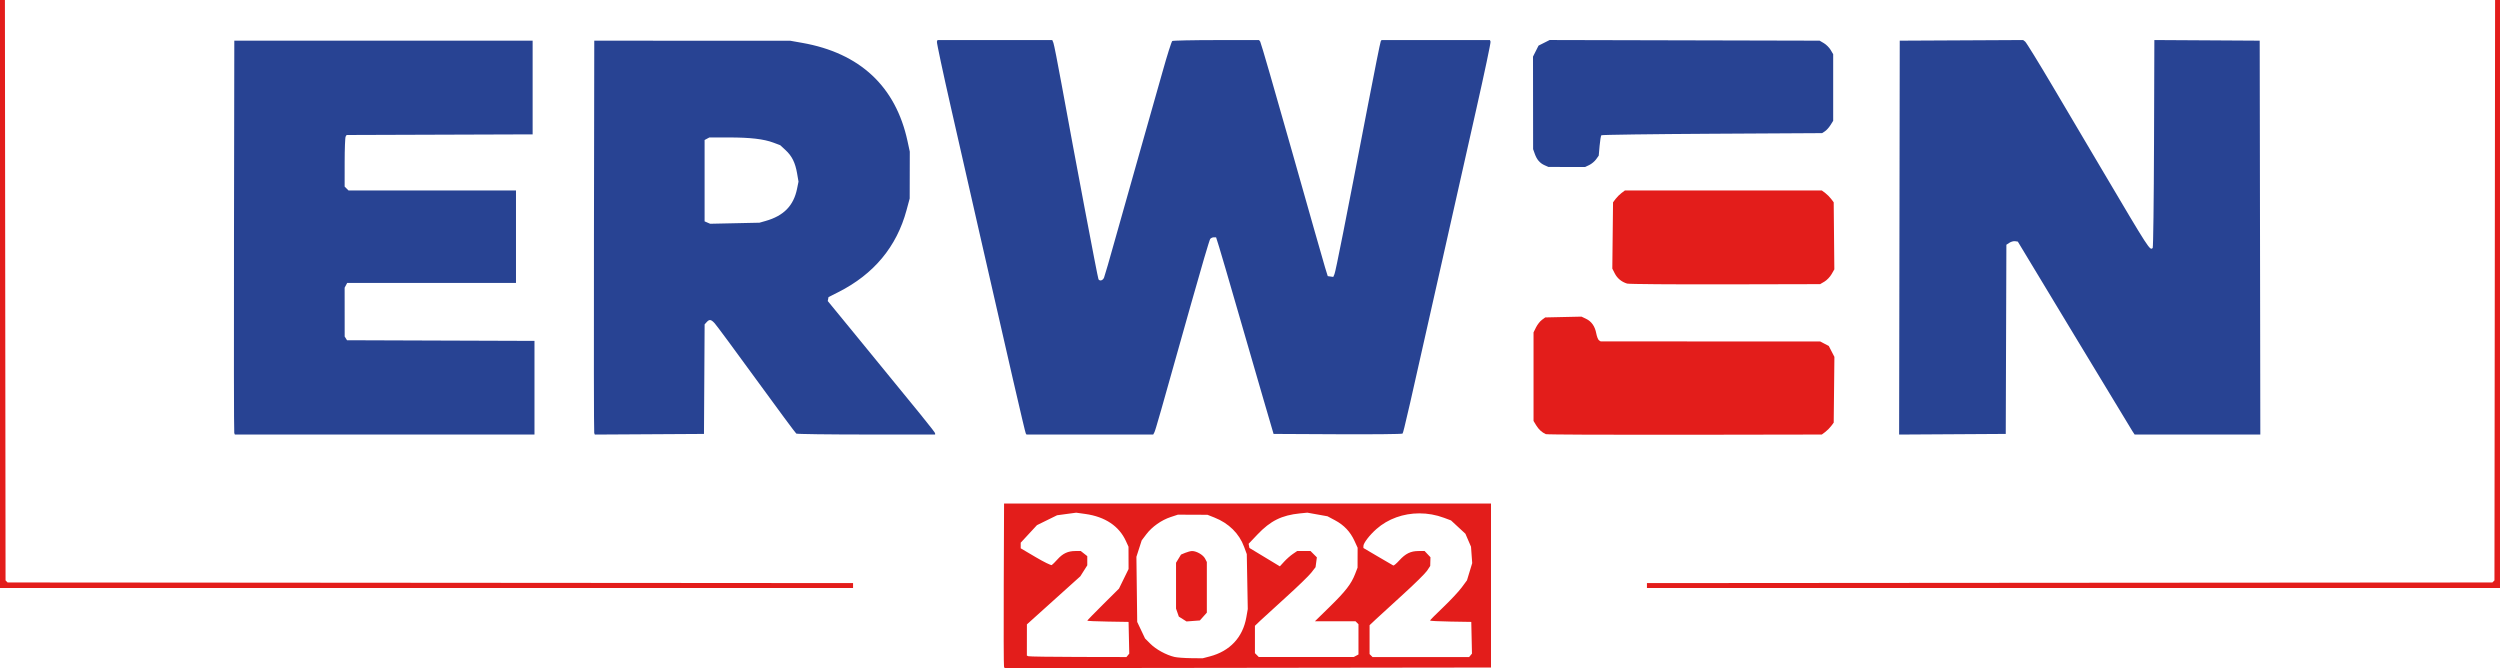
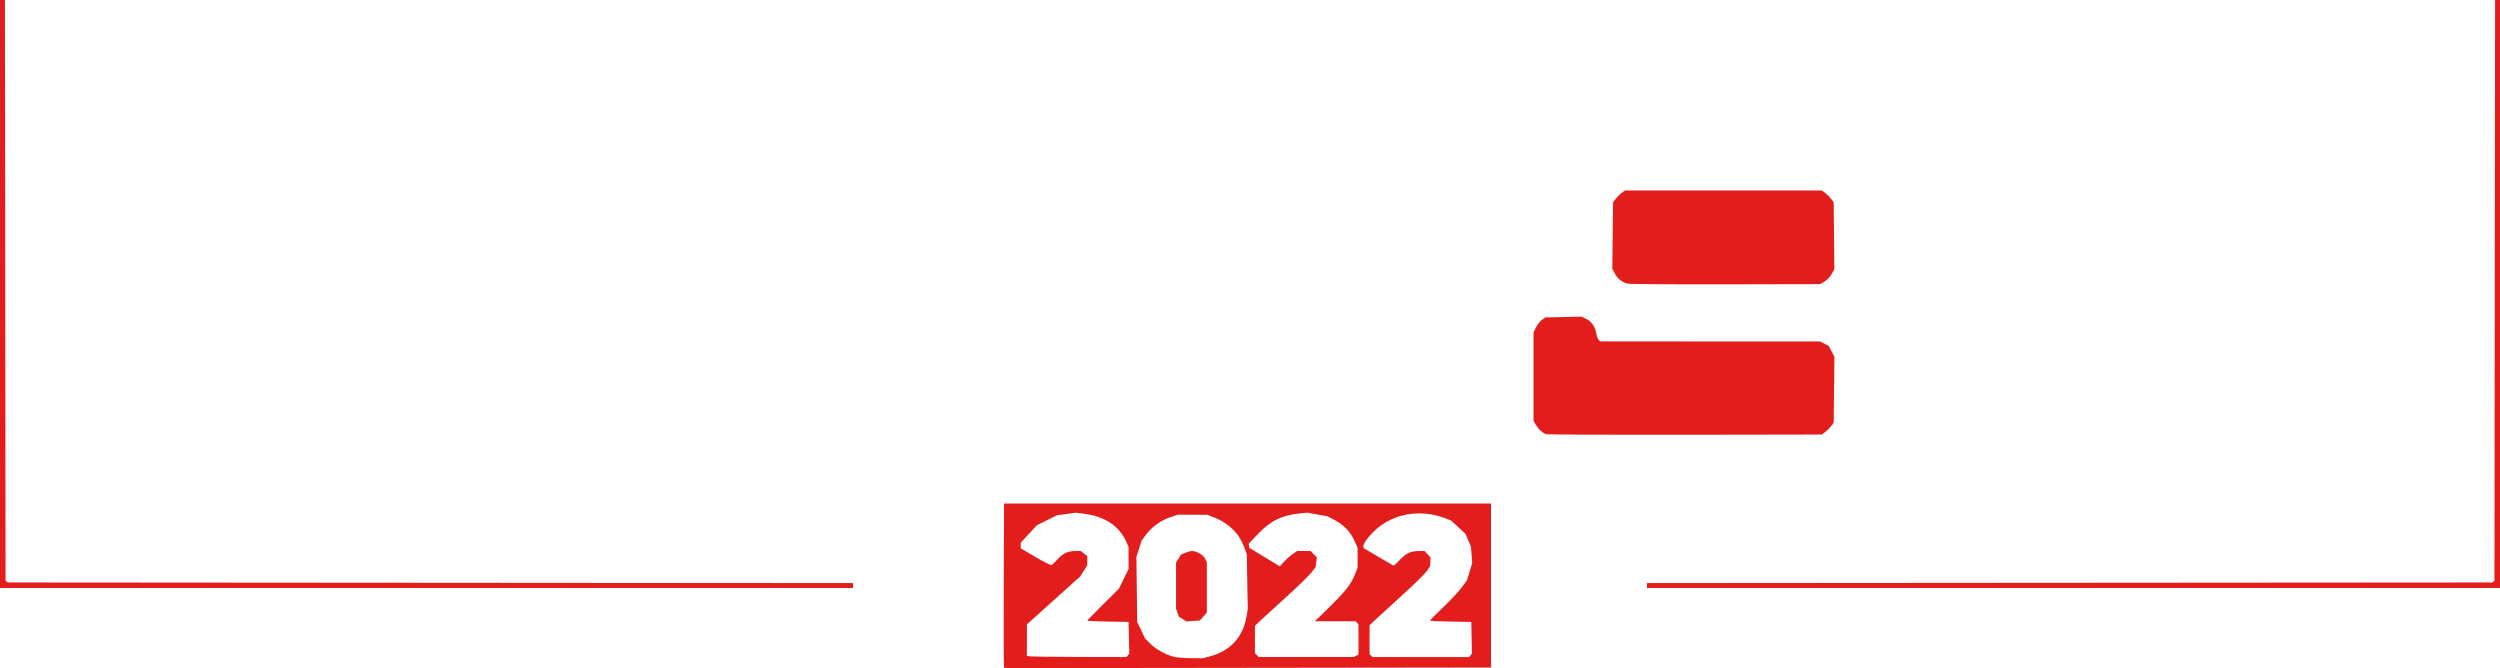
<svg xmlns="http://www.w3.org/2000/svg" xmlns:ns1="http://sodipodi.sourceforge.net/DTD/sodipodi-0.dtd" xmlns:ns2="http://www.inkscape.org/namespaces/inkscape" version="1.1" id="svg815" width="2971.035" height="794.028" viewBox="0 0 2971.035 794.028" ns1:docname="Logo de la campaña presidencial de Erwen Masís 2022.svg" ns2:version="0.92.4 (5da689c313, 2019-01-14)">
  <defs id="defs819" />
  <ns1:namedview pagecolor="#ffffff" bordercolor="#666666" borderopacity="1" objecttolerance="10" gridtolerance="10" guidetolerance="10" ns2:pageopacity="0" ns2:pageshadow="2" ns2:window-width="1366" ns2:window-height="744" id="namedview817" showgrid="false" showguides="true" ns2:guide-bbox="true" fit-margin-top="0" fit-margin-left="0" fit-margin-right="0" fit-margin-bottom="0" ns2:zoom="0.16767686" ns2:cx="1795.0358" ns2:cy="596.55987" ns2:window-x="-8" ns2:window-y="-8" ns2:window-maximized="1" ns2:current-layer="g859">
    <ns1:guide position="1715.088,340.597" orientation="1,0" id="guide1024" ns2:locked="false" />
    <ns1:guide position="1715.088,635.808" orientation="0,1" id="guide1026" ns2:locked="false" />
  </ns1:namedview>
  <g id="g859" transform="translate(368.967,-1147.96)">
-     <path id="path863" style="fill:#e31d1b;stroke-width:1.465" d="m -368.967,1147.96 v 349.404 349.404 H 137.925 644.818 v -2.924 -2.924 l -502.375,-0.372 -502.375,-0.372 -1.222,-1.222 -1.222,-1.222 -0.375,-344.886 -0.375,-344.886 h -2.921 z m 2965.195,0 -0.378,344.886 -0.375,344.886 -1.219,1.222 -1.222,1.222 -502.375,0.372 -502.377,0.372 v 2.924 2.924 h 506.893 506.892 V 1497.364 1147.96 h -2.921 z m -484.998,197.006 c 0,0.031 0.015,0.053 0.018,0.083 0.151,-0.019 0.301,-0.043 0.452,-0.063 -0.157,0 -0.313,-0.015 -0.469,-0.02 z m -549.103,29.326 -4.046,3.022 c -2.225,1.661 -5.403,4.838 -7.065,7.062 l -3.022,4.04 -0.432,39.378 -0.432,39.381 2.91,5.708 c 3.004,5.889 8.073,10.066 14.676,12.098 2.084,0.641 54.551,1.052 116.594,0.91 l 112.805,-0.258 5.128,-3.01 c 2.82,-1.656 6.615,-5.612 8.435,-8.79 l 3.311,-5.78 -0.378,-39.819 -0.381,-39.819 -3.019,-4.04 c -1.661,-2.223 -4.843,-5.4 -7.068,-7.062 l -4.046,-3.022 h -116.986 z m -51.627,149.952 -21.535,0.472 -21.534,0.472 -4.006,2.93 c -2.204,1.611 -5.336,5.611 -6.959,8.887 l -2.953,5.957 v 52.643 52.643 l 3.125,5.128 c 3.026,4.967 6.817,8.449 11.465,10.53 h 0.015 c 1.236,0.553 75.541,0.883 165.122,0.733 l 162.873,-0.275 4.046,-3.022 c 2.225,-1.661 5.406,-4.841 7.067,-7.065 l 3.019,-4.043 0.415,-39.083 0.415,-39.083 -3.345,-6.484 -3.345,-6.487 -5.105,-2.67 -5.105,-2.672 -130.409,-0.026 -130.409,-0.023 -1.986,-1.259 c -1.092,-0.692 -2.563,-4.355 -3.27,-8.14 -1.617,-8.654 -5.658,-14.398 -12.37,-17.583 z m -686.219,222.16 -0.378,95.958 c -0.209,52.777 -0.065,96.786 0.32,97.795 l 0.701,1.831 289.019,-0.366 289.016,-0.372 v -97.423 -97.423 h -289.339 z m 360.395,10.81 11.995,2.149 11.995,2.155 8.907,4.75 c 10.71,5.709 18.154,13.589 23.16,24.522 l 3.714,8.112 -0.04,11.84 -0.039,11.843 -2.881,7.465 c -4.58,11.86 -11.365,20.628 -30.207,39.049 l -17.606,17.214 h 24.141 24.144 l 1.757,1.757 1.757,1.757 v 17.972 17.966 l -2.833,1.519 -2.833,1.514 h -56.394 -56.394 l -2.303,-2.303 -2.301,-2.303 v -16.258 -16.261 l 6.244,-5.977 c 3.433,-3.286 17.32,-15.976 30.86,-28.198 13.54,-12.223 26.94,-25.203 29.778,-28.845 l 5.159,-6.624 0.784,-5.834 0.781,-5.84 -3.774,-3.771 -3.774,-3.774 h -7.92 -7.917 l -5.173,3.508 c -2.845,1.931 -7.481,6.03 -10.301,9.108 l -5.128,5.594 -18.095,-10.933 -18.095,-10.939 -0.466,-2.466 -0.464,-2.466 10.527,-11.085 c 15.38,-16.191 28.826,-22.862 50.448,-25.034 z m -274.692,0.026 10.887,1.514 c 23.412,3.256 40.102,14.392 48.202,32.159 l 3.087,6.773 0.043,13.259 0.043,13.262 -5.7,11.643 -5.703,11.646 -18.836,18.705 c -10.361,10.289 -18.839,19.009 -18.839,19.377 0,0.369 11.042,0.849 24.539,1.07 l 24.539,0.404 0.412,18.839 0.412,18.842 -1.691,2.034 -1.691,2.037 -57.321,-0.117 c -31.526,-0.063 -58.148,-0.446 -59.155,-0.853 l -1.831,-0.741 0.023,-18.556 0.023,-18.556 31.735,-28.562 31.738,-28.562 4.132,-6.521 4.135,-6.518 v -5.465 -5.468 l -3.86,-3.036 -3.86,-3.036 h -6.441 c -8.758,0 -14.869,2.835 -21.18,9.829 -2.92,3.236 -6.006,6.316 -6.862,6.844 -0.855,0.528 -9.509,-3.733 -19.231,-9.471 l -17.677,-10.432 v -3.333 -3.336 l 9.654,-10.427 9.657,-10.43 11.952,-5.872 11.955,-5.872 11.354,-1.536 z m 407.753,0.798 c 9.863,-0.015 19.875,1.723 29.455,5.308 l 8.258,3.087 8.553,7.92 8.553,7.917 3.328,7.706 3.328,7.708 0.707,9.743 0.71,9.746 -3.105,10.221 -3.107,10.223 -6.352,8.601 c -3.494,4.73 -13.388,15.303 -21.986,23.497 -8.599,8.194 -15.634,15.266 -15.634,15.714 0,0.449 11.043,0.995 24.539,1.216 l 24.539,0.404 0.412,18.839 0.412,18.842 -1.691,2.034 -1.688,2.037 h -57.396 -57.396 l -1.757,-1.76 -1.76,-1.757 v -17.171 -17.168 l 7.691,-7.231 c 4.23,-3.976 18.767,-17.276 32.302,-29.555 13.535,-12.278 26.29,-24.865 28.345,-27.97 l 3.734,-5.645 0.146,-5.168 0.149,-5.17 -3.477,-3.7 -3.474,-3.697 h -7.216 c -9.297,0 -15.473,3.015 -22.905,11.182 -3.292,3.617 -6.481,6.326 -7.088,6.02 -0.607,-0.305 -8.851,-5.11 -18.318,-10.676 l -17.214,-10.118 v -2.381 c 0,-3.473 7.279,-12.958 15.526,-20.233 13.754,-12.133 32.05,-18.543 50.88,-18.57 z m -286.89,1.554 17.58,0.075 17.58,0.075 8.192,3.242 c 17.119,6.775 29.506,18.993 35.355,34.871 l 3.176,8.624 0.587,32.645 0.589,32.642 -1.685,9.668 c -4.171,23.954 -19.511,40.385 -43.547,46.646 l -8.409,2.189 -13.975,-0.149 c -7.687,-0.081 -16.483,-0.739 -19.546,-1.459 -9.73,-2.29 -21.875,-8.913 -28.513,-15.551 l -6.427,-6.426 -4.65,-9.817 -4.653,-9.817 -0.475,-38.685 -0.475,-38.685 3.139,-9.769 3.142,-9.766 5.436,-7.194 c 6.798,-8.994 18.044,-16.947 29.088,-20.57 z m 16.933,43.221 c -1.718,8e-4 -5.394,0.949 -8.169,2.109 l -5.047,2.109 -2.956,4.85 -2.959,4.85 v 27.249 27.252 l 1.657,4.75 1.657,4.753 4.57,2.873 h -0.015 l 4.569,2.876 7.938,-0.589 7.94,-0.59 4.146,-4.644 4.149,-4.644 v -30.081 -30.081 l -2.132,-4.126 c -2.252,-4.354 -10.1,-8.912 -15.345,-8.913 z" ns2:connector-curvature="0" />
-     <path id="path861" style="fill:#284393;stroke-width:1.465" d="m 1472.651,1195.515 -6.593,3.325 -6.593,3.325 -3.296,6.538 -3.296,6.535 0.066,54.995 0.063,54.992 1.994,5.591 c 2.465,6.913 6.072,11.071 11.794,13.597 l 4.395,1.94 21.755,0.057 21.752,0.057 5.013,-2.378 c 2.756,-1.308 6.422,-4.36 8.146,-6.781 l 3.136,-4.401 1.016,-11.563 c 0.559,-6.359 1.498,-12.042 2.086,-12.63 0.588,-0.588 59.852,-1.4 131.699,-1.803 l 130.629,-0.733 3.379,-2.197 c 1.859,-1.209 4.825,-4.505 6.593,-7.325 l 3.213,-5.128 v -39.555 -39.555 l -2.982,-5.076 c -1.64,-2.792 -5.266,-6.417 -8.057,-8.057 l -5.076,-2.982 -160.418,-0.395 z m 718.652,0.026 -0.398,122.955 c -0.219,67.625 -0.925,123.482 -1.568,124.125 -3.321,3.32 -3.405,3.188 -59.965,-92.49 -15.719,-26.59 -42.225,-71.419 -58.901,-99.621 -16.676,-28.201 -31.399,-52.103 -32.719,-53.118 l -2.401,-1.846 -73.319,0.381 -73.319,0.378 -0.369,234.052 -0.372,234.049 63.367,-0.381 63.364,-0.383 0.375,-112.411 0.378,-112.411 3.568,-2.338 c 1.963,-1.286 5.018,-2.123 6.79,-1.86 l 3.222,0.478 66.818,110.7 c 36.749,60.884 67.984,112.47 69.413,114.637 l 2.598,3.937 h 74.687 74.684 l -0.369,-234.035 -0.372,-234.035 -62.595,-0.381 z m -1446.12,0.031 -0.712,1.86 c -0.393,1.023 7.158,36.458 16.779,78.744 9.621,42.286 24.837,109.188 33.815,148.67 33.842,148.819 54.15,236.758 54.992,238.121 l 0.873,1.408 h 75.311 75.308 l 1.345,-2.564 c 1.37,-2.613 6.282,-19.813 43.59,-152.618 11.64,-41.437 21.889,-76.213 22.773,-77.279 0.885,-1.066 2.82,-1.94 4.298,-1.94 h 2.687 l 3.571,11.354 c 1.965,6.245 11.937,40.361 22.161,75.814 10.224,35.453 23.988,82.919 30.588,105.481 l 12.001,41.02 76.057,0.381 c 41.832,0.209 76.578,-0.138 77.211,-0.77 1.149,-1.149 7.104,-27.141 48.099,-209.839 12.023,-53.583 29.818,-132.663 39.541,-175.735 9.723,-43.072 17.351,-79.166 16.951,-80.209 l -0.73,-1.897 h -64.417 -64.42 l -0.933,1.511 c -0.513,0.83 -7.49,35.606 -15.503,77.279 -26.554,138.104 -37.987,195.86 -39.452,199.295 l -1.451,3.396 -3.282,-0.466 -3.282,-0.466 -3.173,-10.255 c -1.745,-5.64 -19.48,-67.94 -39.415,-138.443 -19.934,-70.504 -36.882,-129.012 -37.661,-130.019 l -1.416,-1.831 -50.729,0.024 c -27.901,0.015 -51.468,0.507 -52.368,1.099 -0.9,0.592 -6.067,16.898 -11.483,36.236 -5.415,19.338 -17.654,62.519 -27.2,95.958 -9.546,33.439 -22.675,79.916 -29.177,103.283 -6.502,23.367 -12.466,43.969 -13.251,45.782 -1.466,3.387 -5.031,4.4 -6.593,1.874 -0.877,-1.419 -28.247,-146.085 -43.942,-232.247 -4.55,-24.978 -8.879,-46.899 -9.617,-48.712 l -1.342,-3.296 h -68.2 z m -835.695,0.733 -0.375,232.204 c -0.207,127.712 -0.063,233.028 0.32,234.035 l 0.695,1.831 H 88.173 266.217 v -55.642 -55.645 l -111.392,-0.392 -111.395,-0.395 -1.391,-2.197 -1.388,-2.198 -0.023,-29.028 -0.023,-29.031 1.517,-2.833 1.517,-2.836 H 143.941 244.242 v -54.938 -54.938 H 144.727 45.21 l -2.301,-2.3 -2.303,-2.304 0.023,-28.828 c 0.012,-15.856 0.543,-29.649 1.179,-30.651 l 1.159,-1.823 110.528,-0.375 110.525,-0.378 v -55.67 -55.67 H 86.754 Z m 427.782,0 -0.375,232.204 c -0.207,127.712 -0.06,233.034 0.326,234.049 l 0.701,1.846 64.867,-0.381 64.867,-0.383 0.383,-65.093 0.381,-65.096 2.409,-2.661 c 3.281,-3.625 5.158,-3.358 9.54,1.365 2.056,2.216 24.354,32.377 49.553,67.024 25.199,34.647 46.551,63.479 47.447,64.071 0.896,0.592 38.381,1.084 83.302,1.099 l 81.674,0.024 v -1.442 c 0,-1.34 -15.674,-20.719 -96.479,-119.272 l -31.109,-37.938 0.446,-2.349 0.444,-2.346 11.709,-5.915 c 42.128,-21.278 69.273,-53.9 81.007,-97.351 l 3.766,-13.935 0.057,-27.835 0.06,-27.835 -2.69,-12.453 C 695.498,1250.647 653.032,1211.031 584.353,1198.892 l -14.146,-2.501 -116.468,-0.045 z m 136.786,115.003 h 22.699 c 25.939,0 41.855,1.84 53.433,6.172 l 8.06,3.016 6.272,5.78 c 7.686,7.085 11.601,14.964 13.795,27.764 l 1.674,9.766 -1.743,8.547 c -4.092,20.074 -15.834,32.078 -37.341,38.182 l -7.325,2.08 -29.3,0.629 -29.3,0.632 -3.296,-1.425 -3.296,-1.428 v -48.34 -48.343 l 2.836,-1.516 z" ns2:connector-curvature="0" />
+     <path id="path863" style="fill:#e31d1b;stroke-width:1.465" d="m -368.967,1147.96 v 349.404 349.404 H 137.925 644.818 v -2.924 -2.924 l -502.375,-0.372 -502.375,-0.372 -1.222,-1.222 -1.222,-1.222 -0.375,-344.886 -0.375,-344.886 h -2.921 z m 2965.195,0 -0.378,344.886 -0.375,344.886 -1.219,1.222 -1.222,1.222 -502.375,0.372 -502.377,0.372 v 2.924 2.924 h 506.893 506.892 V 1497.364 1147.96 h -2.921 z m -484.998,197.006 c 0,0.031 0.015,0.053 0.018,0.083 0.151,-0.019 0.301,-0.043 0.452,-0.063 -0.157,0 -0.313,-0.015 -0.469,-0.02 z m -549.103,29.326 -4.046,3.022 c -2.225,1.661 -5.403,4.838 -7.065,7.062 l -3.022,4.04 -0.432,39.378 -0.432,39.381 2.91,5.708 c 3.004,5.889 8.073,10.066 14.676,12.098 2.084,0.641 54.551,1.052 116.594,0.91 l 112.805,-0.258 5.128,-3.01 c 2.82,-1.656 6.615,-5.612 8.435,-8.79 l 3.311,-5.78 -0.378,-39.819 -0.381,-39.819 -3.019,-4.04 c -1.661,-2.223 -4.843,-5.4 -7.068,-7.062 l -4.046,-3.022 h -116.986 z m -51.627,149.952 -21.535,0.472 -21.534,0.472 -4.006,2.93 c -2.204,1.611 -5.336,5.611 -6.959,8.887 l -2.953,5.957 v 52.643 52.643 l 3.125,5.128 c 3.026,4.967 6.817,8.449 11.465,10.53 h 0.015 c 1.236,0.553 75.541,0.883 165.122,0.733 l 162.873,-0.275 4.046,-3.022 c 2.225,-1.661 5.406,-4.841 7.067,-7.065 l 3.019,-4.043 0.415,-39.083 0.415,-39.083 -3.345,-6.484 -3.345,-6.487 -5.105,-2.67 -5.105,-2.672 -130.409,-0.026 -130.409,-0.023 -1.986,-1.259 c -1.092,-0.692 -2.563,-4.355 -3.27,-8.14 -1.617,-8.654 -5.658,-14.398 -12.37,-17.583 z m -686.219,222.16 -0.378,95.958 c -0.209,52.777 -0.065,96.786 0.32,97.795 l 0.701,1.831 289.019,-0.366 289.016,-0.372 v -97.423 -97.423 z m 360.395,10.81 11.995,2.149 11.995,2.155 8.907,4.75 c 10.71,5.709 18.154,13.589 23.16,24.522 l 3.714,8.112 -0.04,11.84 -0.039,11.843 -2.881,7.465 c -4.58,11.86 -11.365,20.628 -30.207,39.049 l -17.606,17.214 h 24.141 24.144 l 1.757,1.757 1.757,1.757 v 17.972 17.966 l -2.833,1.519 -2.833,1.514 h -56.394 -56.394 l -2.303,-2.303 -2.301,-2.303 v -16.258 -16.261 l 6.244,-5.977 c 3.433,-3.286 17.32,-15.976 30.86,-28.198 13.54,-12.223 26.94,-25.203 29.778,-28.845 l 5.159,-6.624 0.784,-5.834 0.781,-5.84 -3.774,-3.771 -3.774,-3.774 h -7.92 -7.917 l -5.173,3.508 c -2.845,1.931 -7.481,6.03 -10.301,9.108 l -5.128,5.594 -18.095,-10.933 -18.095,-10.939 -0.466,-2.466 -0.464,-2.466 10.527,-11.085 c 15.38,-16.191 28.826,-22.862 50.448,-25.034 z m -274.692,0.026 10.887,1.514 c 23.412,3.256 40.102,14.392 48.202,32.159 l 3.087,6.773 0.043,13.259 0.043,13.262 -5.7,11.643 -5.703,11.646 -18.836,18.705 c -10.361,10.289 -18.839,19.009 -18.839,19.377 0,0.369 11.042,0.849 24.539,1.07 l 24.539,0.404 0.412,18.839 0.412,18.842 -1.691,2.034 -1.691,2.037 -57.321,-0.117 c -31.526,-0.063 -58.148,-0.446 -59.155,-0.853 l -1.831,-0.741 0.023,-18.556 0.023,-18.556 31.735,-28.562 31.738,-28.562 4.132,-6.521 4.135,-6.518 v -5.465 -5.468 l -3.86,-3.036 -3.86,-3.036 h -6.441 c -8.758,0 -14.869,2.835 -21.18,9.829 -2.92,3.236 -6.006,6.316 -6.862,6.844 -0.855,0.528 -9.509,-3.733 -19.231,-9.471 l -17.677,-10.432 v -3.333 -3.336 l 9.654,-10.427 9.657,-10.43 11.952,-5.872 11.955,-5.872 11.354,-1.536 z m 407.753,0.798 c 9.863,-0.015 19.875,1.723 29.455,5.308 l 8.258,3.087 8.553,7.92 8.553,7.917 3.328,7.706 3.328,7.708 0.707,9.743 0.71,9.746 -3.105,10.221 -3.107,10.223 -6.352,8.601 c -3.494,4.73 -13.388,15.303 -21.986,23.497 -8.599,8.194 -15.634,15.266 -15.634,15.714 0,0.449 11.043,0.995 24.539,1.216 l 24.539,0.404 0.412,18.839 0.412,18.842 -1.691,2.034 -1.688,2.037 h -57.396 -57.396 l -1.757,-1.76 -1.76,-1.757 v -17.171 -17.168 l 7.691,-7.231 c 4.23,-3.976 18.767,-17.276 32.302,-29.555 13.535,-12.278 26.29,-24.865 28.345,-27.97 l 3.734,-5.645 0.146,-5.168 0.149,-5.17 -3.477,-3.7 -3.474,-3.697 h -7.216 c -9.297,0 -15.473,3.015 -22.905,11.182 -3.292,3.617 -6.481,6.326 -7.088,6.02 -0.607,-0.305 -8.851,-5.11 -18.318,-10.676 l -17.214,-10.118 v -2.381 c 0,-3.473 7.279,-12.958 15.526,-20.233 13.754,-12.133 32.05,-18.543 50.88,-18.57 z m -286.89,1.554 17.58,0.075 17.58,0.075 8.192,3.242 c 17.119,6.775 29.506,18.993 35.355,34.871 l 3.176,8.624 0.587,32.645 0.589,32.642 -1.685,9.668 c -4.171,23.954 -19.511,40.385 -43.547,46.646 l -8.409,2.189 -13.975,-0.149 c -7.687,-0.081 -16.483,-0.739 -19.546,-1.459 -9.73,-2.29 -21.875,-8.913 -28.513,-15.551 l -6.427,-6.426 -4.65,-9.817 -4.653,-9.817 -0.475,-38.685 -0.475,-38.685 3.139,-9.769 3.142,-9.766 5.436,-7.194 c 6.798,-8.994 18.044,-16.947 29.088,-20.57 z m 16.933,43.221 c -1.718,8e-4 -5.394,0.949 -8.169,2.109 l -5.047,2.109 -2.956,4.85 -2.959,4.85 v 27.249 27.252 l 1.657,4.75 1.657,4.753 4.57,2.873 h -0.015 l 4.569,2.876 7.938,-0.589 7.94,-0.59 4.146,-4.644 4.149,-4.644 v -30.081 -30.081 l -2.132,-4.126 c -2.252,-4.354 -10.1,-8.912 -15.345,-8.913 z" ns2:connector-curvature="0" />
  </g>
</svg>